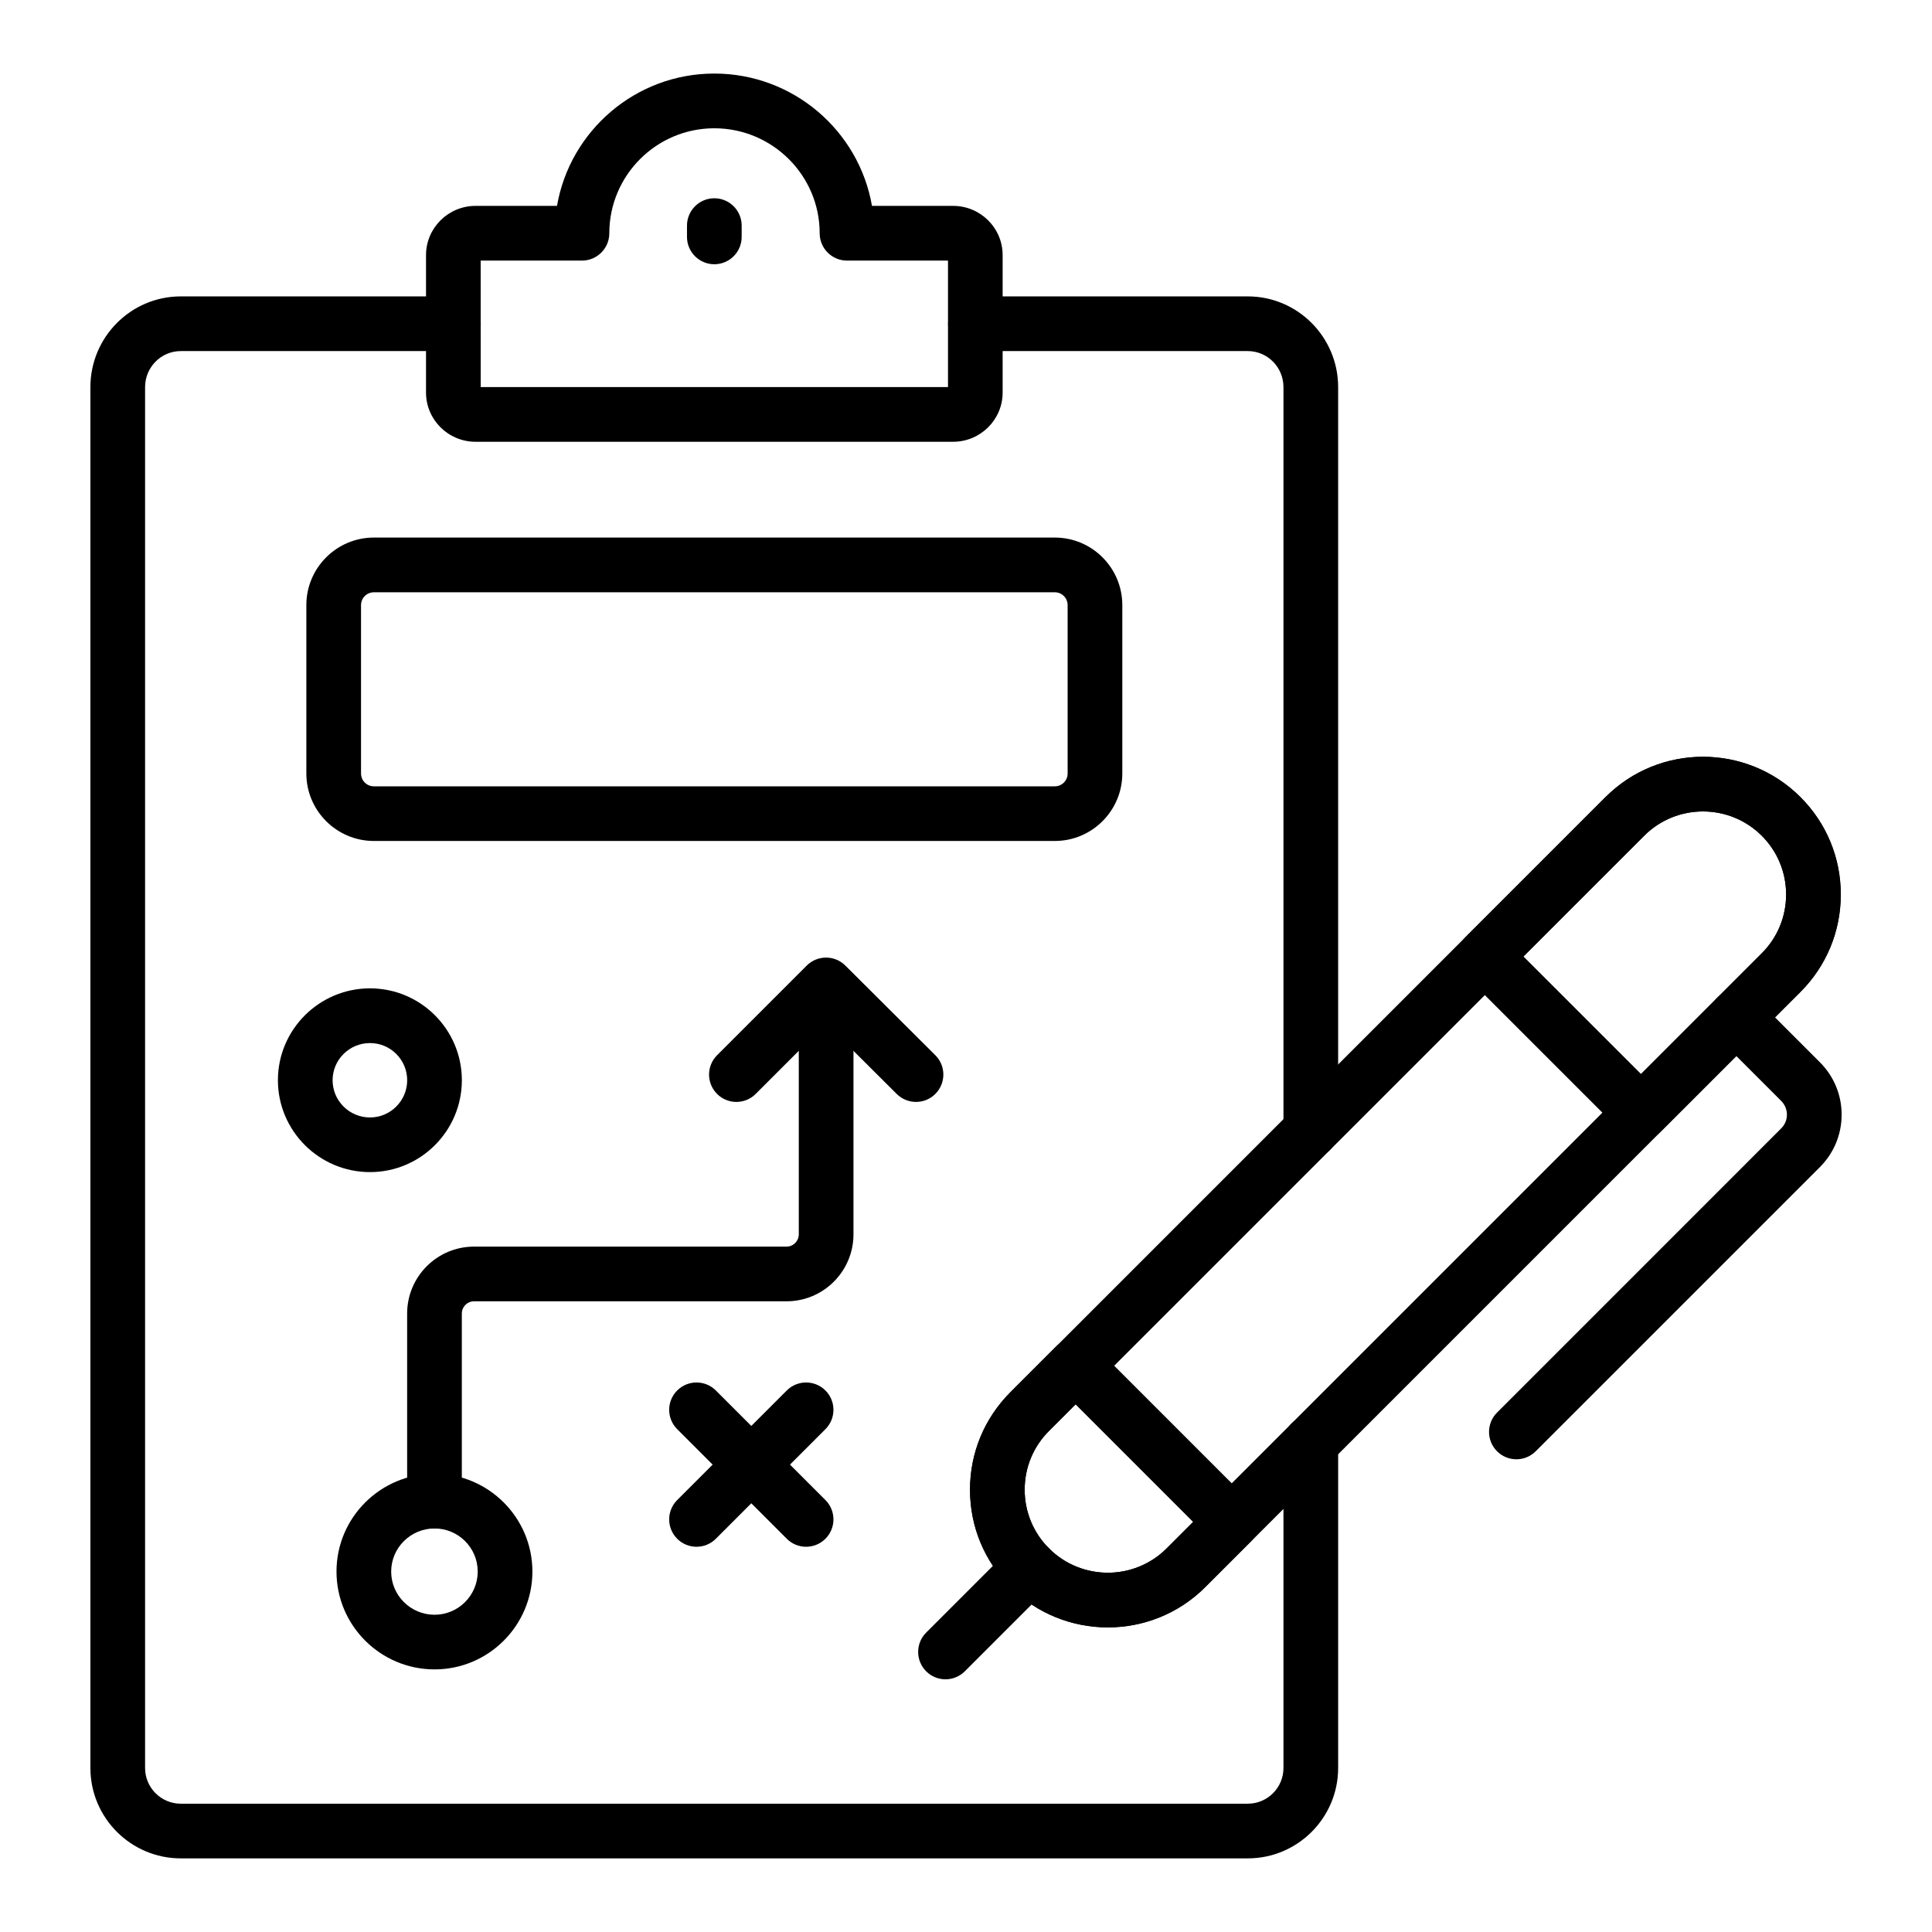
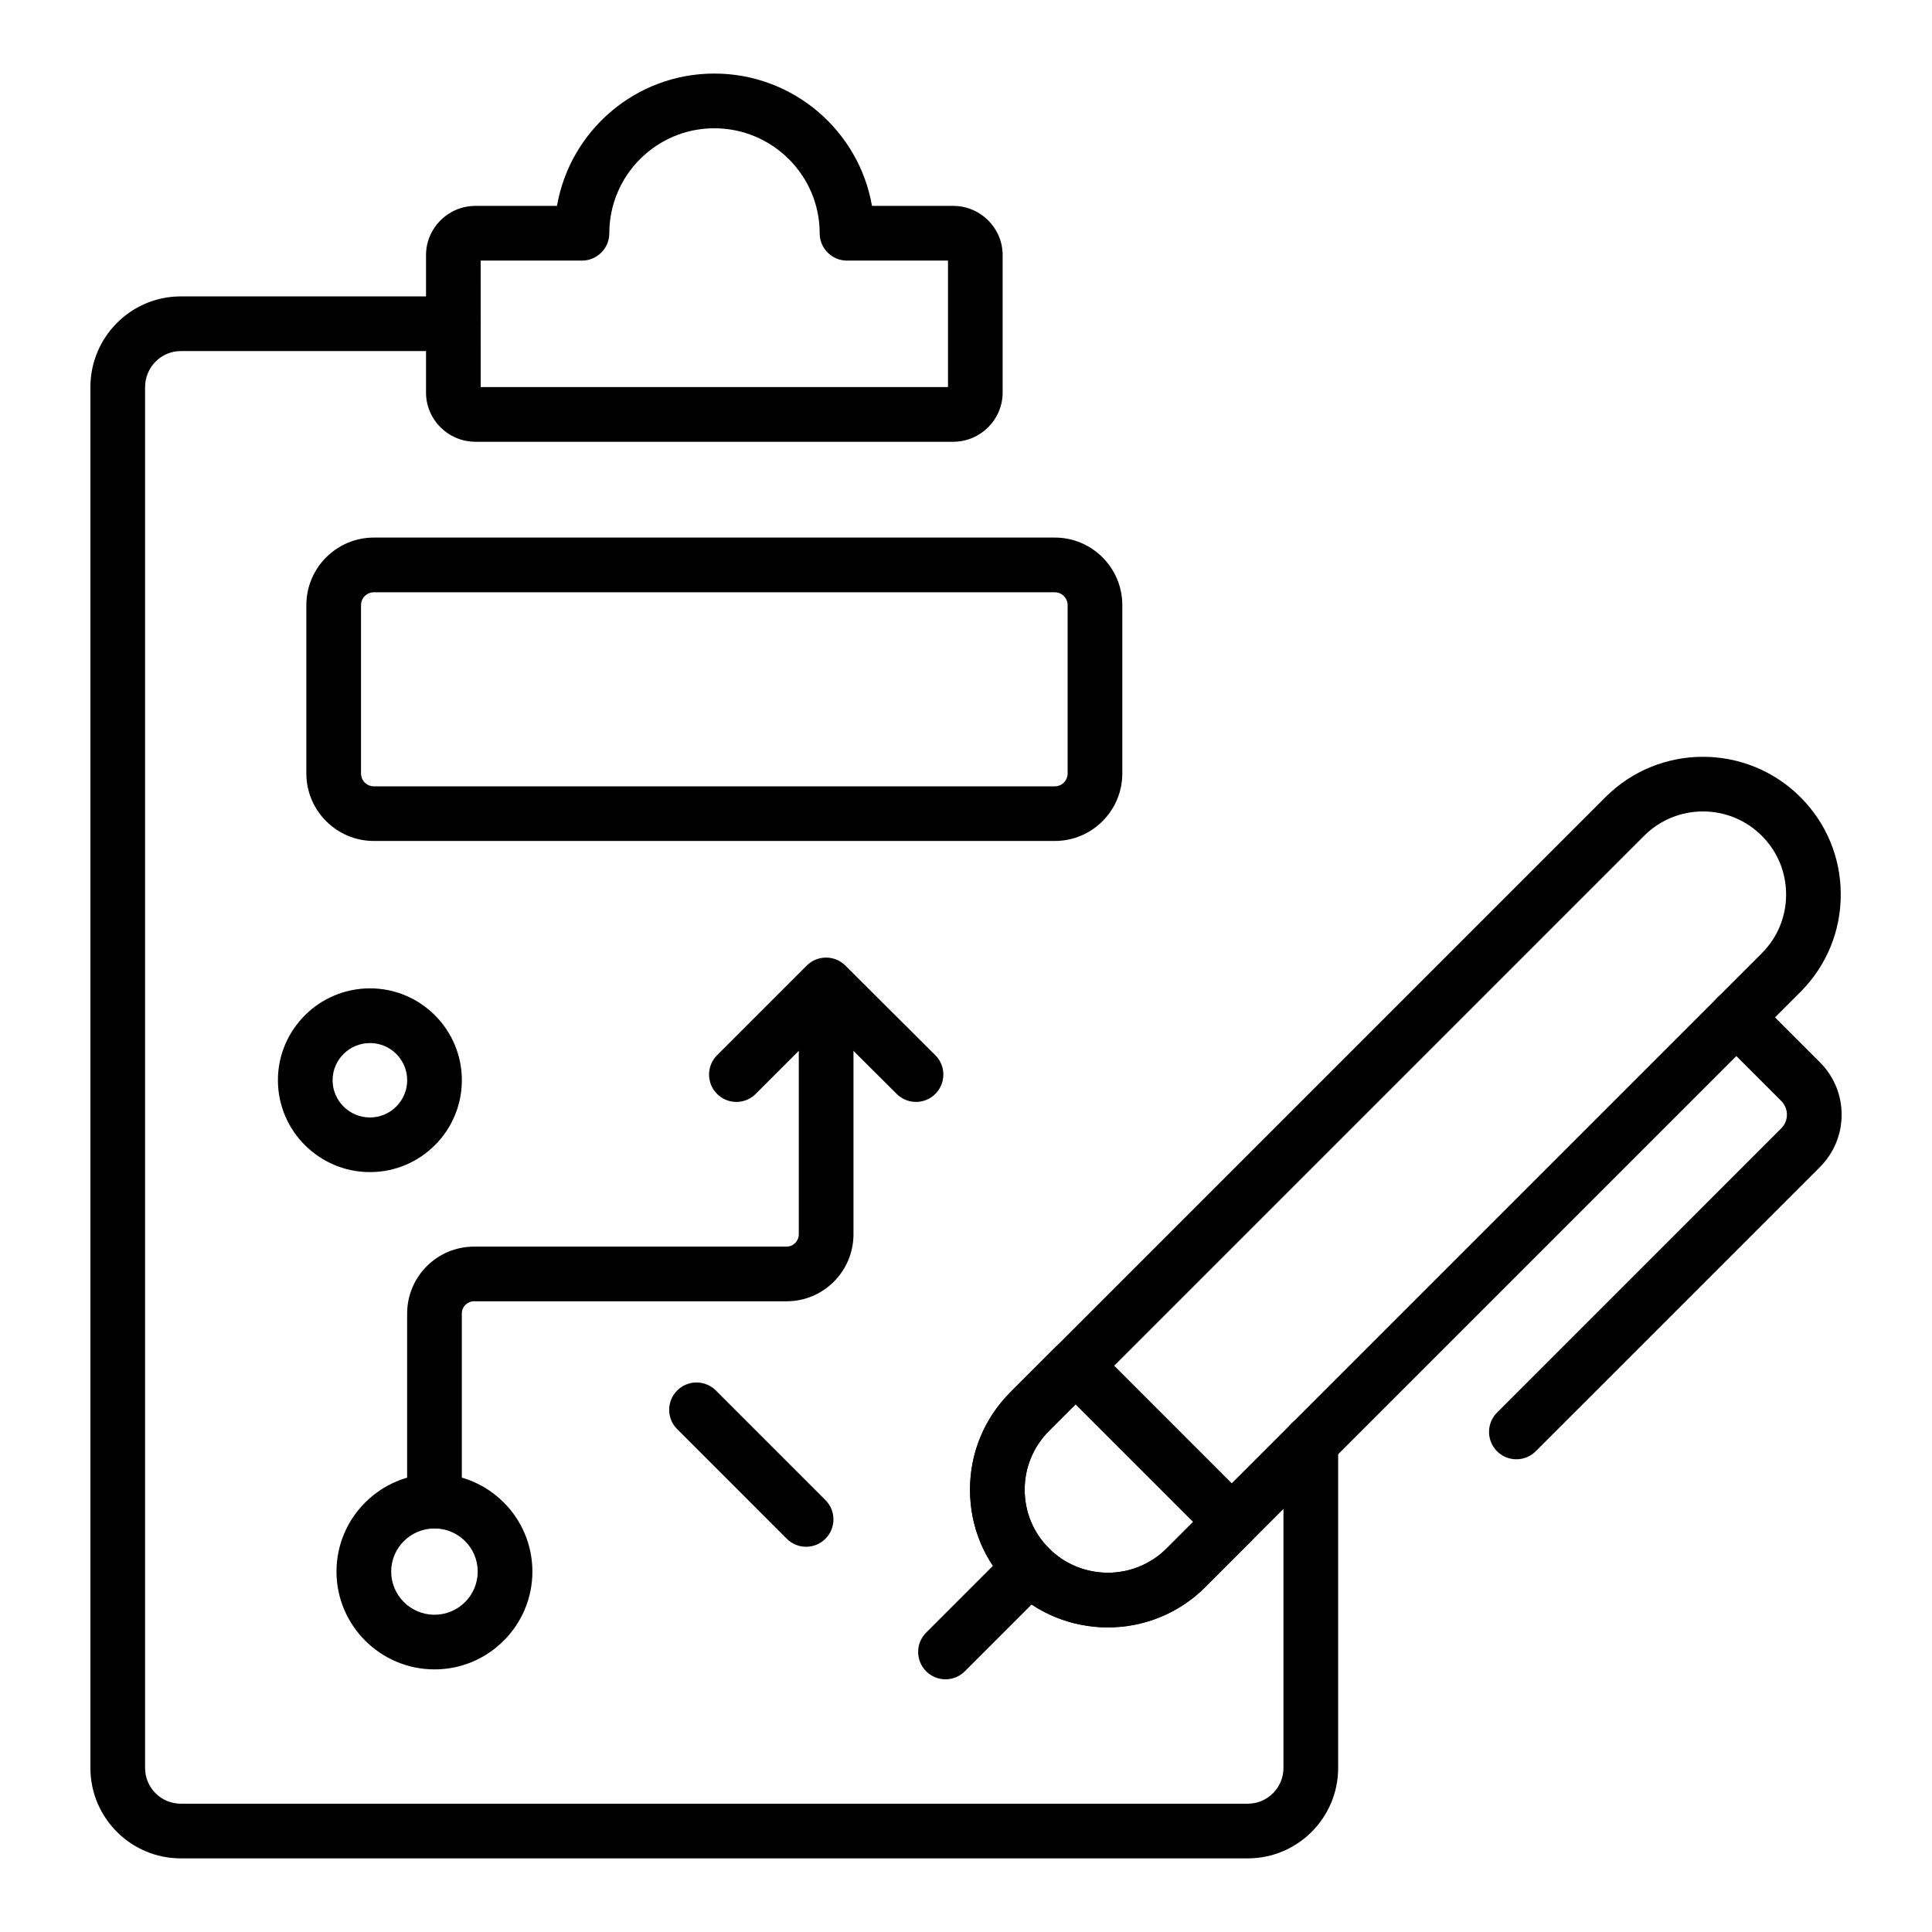
<svg xmlns="http://www.w3.org/2000/svg" id="Layer_1" viewBox="0 0 53 53">
  <g>
    <g>
      <path d="m34.23 50.98h-29.271c-1.367 0-2.479-1.112-2.479-2.48v-37.88c0-1.373 1.112-2.489 2.479-2.489h7.48c.414 0 .75.336.75.75s-.336.75-.75.75h-7.48c-.54 0-.979.443-.979.989v37.88c0 .541.439.98.979.98h29.271c.54 0 .979-.439.979-.98v-8.92c0-.414.336-.75.75-.75s.75.336.75.75v8.92c0 1.368-1.112 2.48-2.479 2.48z" />
    </g>
    <g>
-       <path d="m35.959 31.761c-.414 0-.75-.336-.75-.75v-20.391c0-.546-.439-.989-.979-.989h-7.471c-.414 0-.75-.336-.75-.75s.336-.75.75-.75h7.471c1.367 0 2.479 1.116 2.479 2.489v20.391c0 .414-.336.75-.75.75z" />
-     </g>
+       </g>
    <g>
      <path d="m26.147 12.119h-13.101c-.75 0-1.359-.605-1.359-1.35v-3.771c0-.744.609-1.35 1.359-1.35h2.234c.356-2.06 2.156-3.63 4.315-3.63 2.165 0 3.969 1.57 4.326 3.63h2.225c.75 0 1.359.605 1.359 1.35v3.771c0 .744-.609 1.35-1.359 1.35zm-12.96-1.5h12.819v-3.47h-2.77c-.414 0-.75-.336-.75-.75 0-1.588-1.297-2.88-2.891-2.88-1.588 0-2.88 1.292-2.88 2.88 0 .414-.336.75-.75.75h-2.779z" />
    </g>
    <g>
      <path d="m25.937 46.068c-.192 0-.384-.073-.53-.22-.293-.293-.293-.768 0-1.061l2.311-2.311c.293-.293.768-.293 1.061 0s.293.768 0 1.061l-2.311 2.311c-.146.146-.338.22-.53.22z" />
    </g>
    <g>
      <path d="m30.39 44.644c-.968 0-1.936-.368-2.673-1.105-.714-.713-1.107-1.662-1.107-2.673 0-1.01.394-1.959 1.107-2.673l16.326-16.326c1.476-1.475 3.873-1.474 5.347 0 .714.713 1.107 1.662 1.107 2.673 0 1.01-.394 1.959-1.107 2.673l-16.326 16.326c-.737.737-1.705 1.105-2.674 1.105zm16.326-22.384c-.584 0-1.168.223-1.612.667l-16.326 16.326c-.431.431-.668 1.004-.668 1.612 0 .609.237 1.182.668 1.612.888.888 2.336.89 3.226 0l16.326-16.326c.431-.431.668-1.004.668-1.612 0-.609-.237-1.182-.668-1.612-.444-.444-1.028-.667-1.613-.667z" />
    </g>
    <g>
      <path d="m30.391 44.644c-.969 0-1.937-.368-2.674-1.105-.714-.713-1.107-1.662-1.107-2.673 0-1.01.394-1.959 1.107-2.673l1.258-1.258c.141-.141.331-.22.53-.22.199 0 .39.079.53.22l4.285 4.286c.293.293.293.768 0 1.061l-1.257 1.257c-.737.737-1.705 1.105-2.673 1.105zm-.886-6.118-.728.728c-.431.431-.668 1.004-.668 1.612 0 .609.237 1.182.668 1.612.888.888 2.336.89 3.226 0l.727-.727z" />
    </g>
    <g>
-       <path d="m45.018 31.273c-.192 0-.384-.073-.53-.22l-4.286-4.285c-.141-.141-.22-.331-.22-.53s.079-.39.22-.53l3.842-3.842c1.475-1.474 3.872-1.475 5.347 0 .714.713 1.107 1.662 1.107 2.673 0 1.01-.394 1.959-1.107 2.673l-3.842 3.842c-.146.146-.338.22-.53.22zm-3.226-5.035 3.226 3.225 3.312-3.312c.431-.431.668-1.004.668-1.612 0-.609-.237-1.182-.668-1.612-.888-.888-2.336-.89-3.226 0z" />
-     </g>
+       </g>
    <g>
      <path d="m41.598 40.032c-.192 0-.384-.073-.53-.22-.293-.293-.293-.768 0-1.061l7.796-7.797c.101-.101.156-.233.156-.376 0-.142-.056-.275-.156-.376l-1.763-1.763c-.293-.293-.293-.768 0-1.061s.768-.293 1.061 0l1.763 1.763c.384.384.596.895.596 1.437 0 .543-.212 1.054-.596 1.438l-7.796 7.796c-.146.146-.338.22-.53.22z" />
    </g>
    <g>
-       <path d="m19.596 7.249c-.414 0-.75-.336-.75-.75v-.31c0-.414.336-.75.75-.75s.75.336.75.75v.31c0 .414-.336.75-.75.75z" />
-     </g>
+       </g>
    <g>
      <g>
        <path d="m11.919 41.93c-.414 0-.75-.336-.75-.75v-5.146c0-1.013.823-1.836 1.836-1.836h8.572c.186 0 .336-.151.336-.337v-6.694c0-.414.336-.75.75-.75s.75.336.75.75v6.694c0 1.013-.823 1.837-1.836 1.837h-8.572c-.186 0-.336.15-.336.336v5.146c0 .414-.336.75-.75.75z" />
      </g>
      <g>
        <path d="m11.921 45.796c-1.483 0-2.69-1.204-2.69-2.684s1.207-2.683 2.69-2.683c1.479 0 2.684 1.203 2.684 2.683s-1.204 2.684-2.684 2.684zm0-3.866c-.656 0-1.19.53-1.19 1.183s.534 1.184 1.19 1.184c.652 0 1.184-.531 1.184-1.184s-.531-1.183-1.184-1.183z" />
      </g>
      <g>
        <path d="m10.15 32.154c-1.393 0-2.526-1.131-2.526-2.521s1.134-2.52 2.526-2.52c1.39 0 2.52 1.13 2.52 2.52s-1.13 2.521-2.52 2.521zm0-3.54c-.566 0-1.026.457-1.026 1.02s.46 1.021 1.026 1.021c.562 0 1.02-.458 1.02-1.021s-.457-1.02-1.02-1.02z" />
      </g>
      <g>
        <path d="m20.201 30.229c-.192 0-.384-.073-.53-.22-.293-.293-.293-.768 0-1.061l2.459-2.459c.293-.292.767-.293 1.06-.001l2.468 2.459c.294.292.294.768.002 1.061-.292.294-.767.294-1.061.002l-1.938-1.931-1.93 1.93c-.146.146-.338.22-.53.22z" />
      </g>
      <g>
        <g>
          <path d="m22.113 42.432c-.192 0-.384-.073-.53-.22l-3.006-3.006c-.293-.293-.293-.768 0-1.061s.768-.293 1.061 0l3.006 3.006c.293.293.293.768 0 1.061-.146.146-.338.22-.53.22z" />
        </g>
        <g>
-           <path d="m19.107 42.432c-.192 0-.384-.073-.53-.22-.293-.293-.293-.768 0-1.061l3.006-3.006c.293-.293.768-.293 1.061 0s.293.768 0 1.061l-3.006 3.006c-.146.146-.338.22-.53.22z" />
-         </g>
+           </g>
      </g>
    </g>
    <g>
      <path d="m28.937 23.07h-18.681c-1.021 0-1.852-.831-1.852-1.852v-4.619c0-1.021.831-1.852 1.852-1.852h18.681c1.021 0 1.851.831 1.851 1.852v4.619c0 1.021-.83 1.852-1.851 1.852zm-18.681-6.822c-.194 0-.352.157-.352.352v4.619c0 .194.157.352.352.352h18.681c.193 0 .351-.157.351-.352v-4.619c0-.194-.157-.352-.351-.352z" />
    </g>
  </g>
</svg>